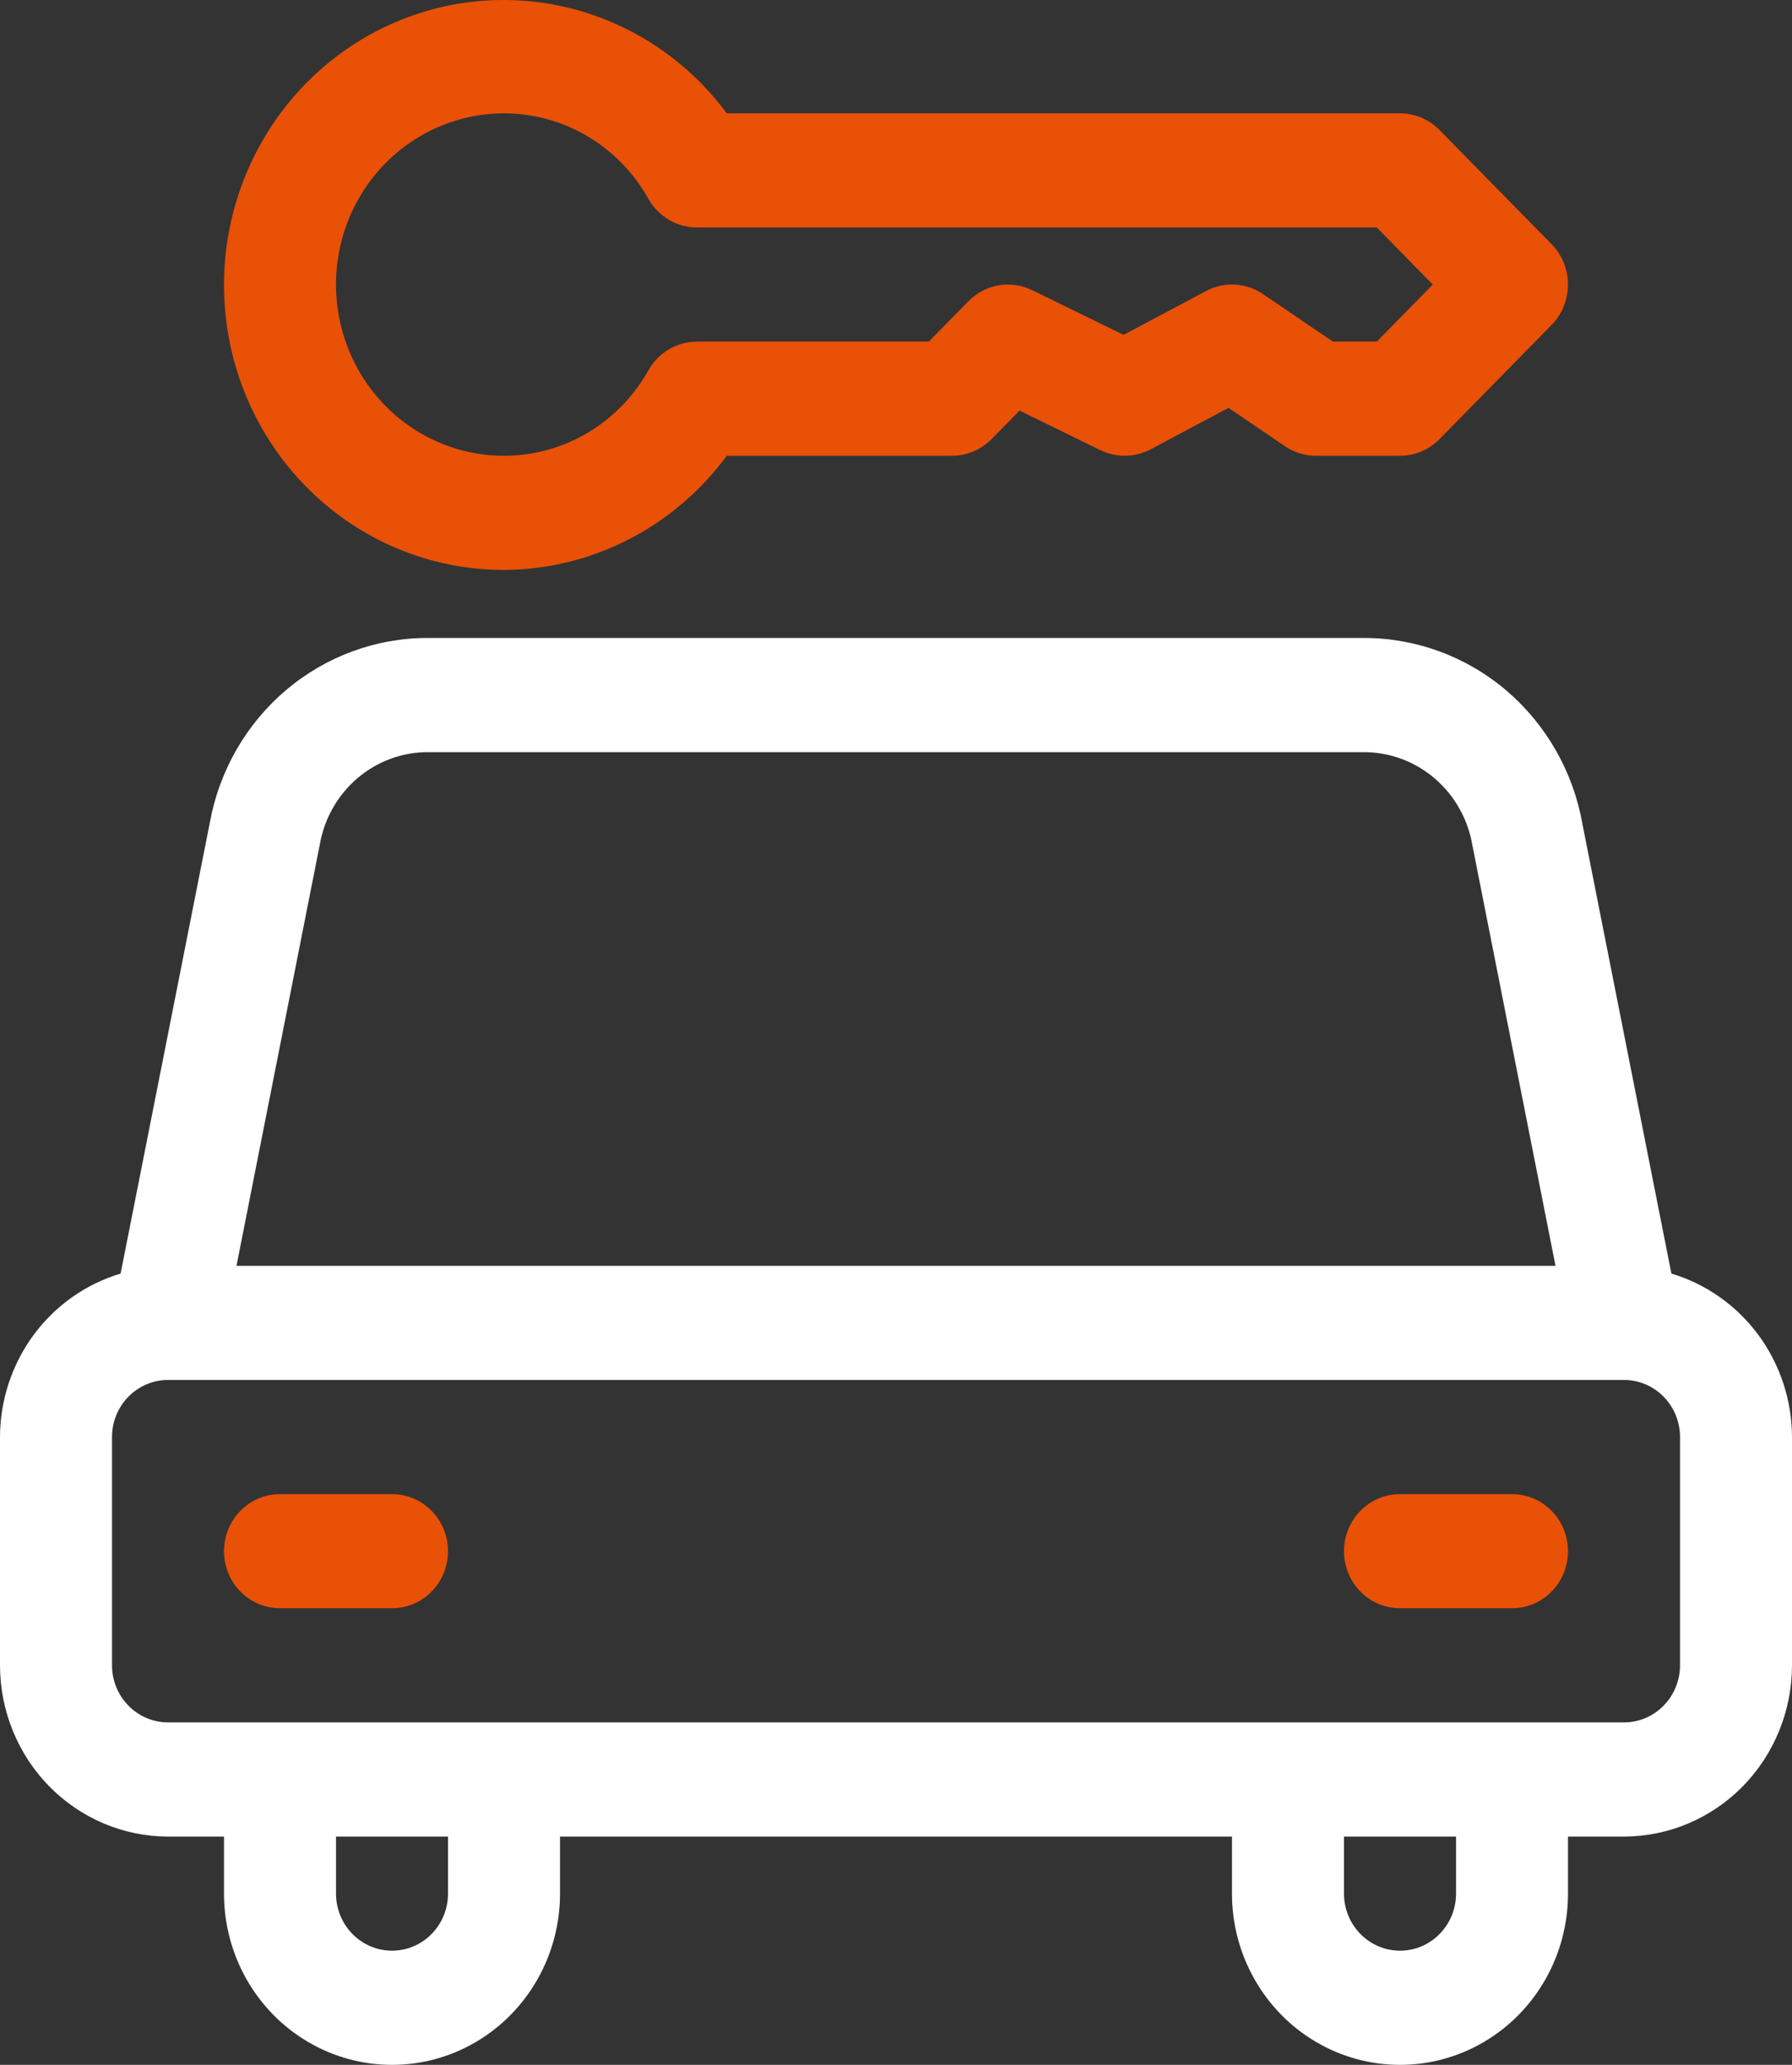
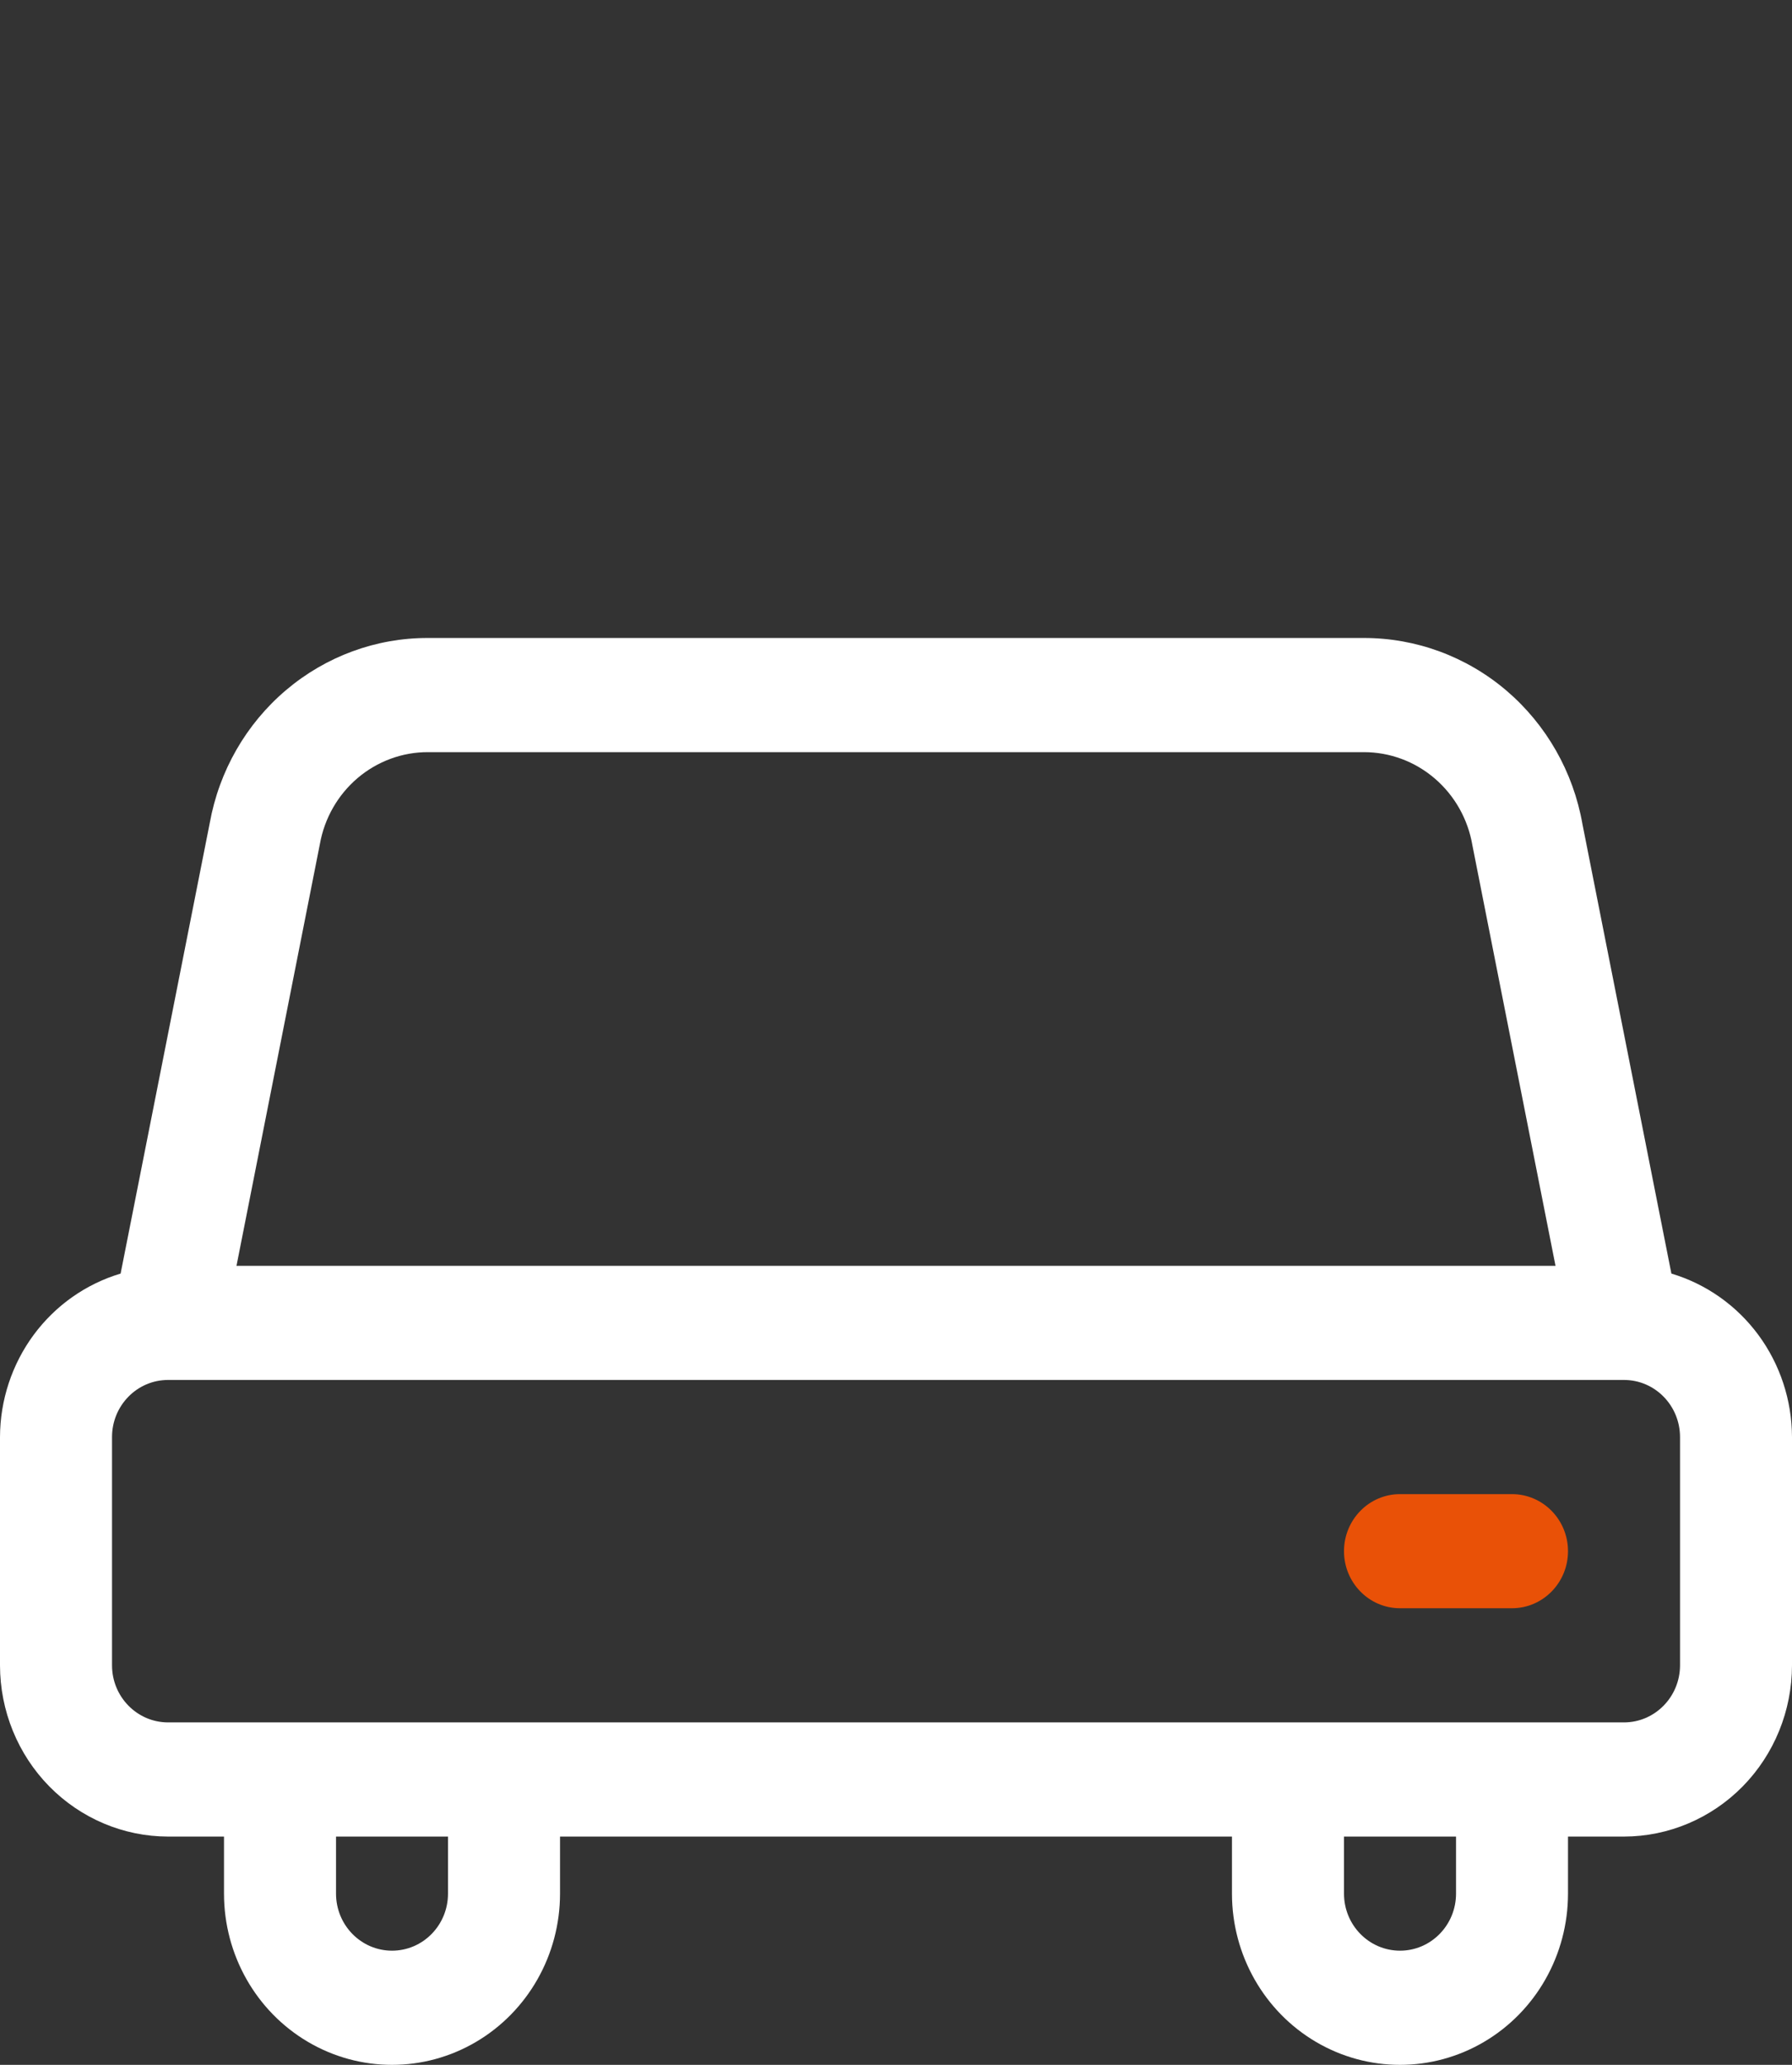
<svg xmlns="http://www.w3.org/2000/svg" width="33px" height="38px" viewBox="0 0 33 38" version="1.1">
  <rect x="0" y="0" width="33" height="38" fill="#333333" stroke="none" />
  <title>FEBDF027-2011-4147-985D-2A3586E384B4</title>
  <g id="15-July-RoyoApps" stroke="none" stroke-width="1" fill="none" fill-rule="evenodd">
    <g id="Royo-Home-Mobile-view" transform="translate(-258, -2365)" fill-rule="nonzero">
      <g id="noun-car-rental-1942848" transform="translate(258, 2365)">
-         <path d="M9.281,10.489 C10.896,10.481 12.414,9.703 13.384,8.388 L17.531,8.388 C17.805,8.388 18.067,8.277 18.26,8.08 L18.775,7.556 L20.264,8.285 L20.264,8.284 C20.558,8.427 20.9,8.421 21.189,8.269 L22.623,7.506 L23.662,8.211 C23.831,8.326 24.03,8.388 24.234,8.388 L25.781,8.388 C26.054,8.388 26.317,8.277 26.51,8.08 L28.573,5.98 C28.975,5.569 28.975,4.905 28.573,4.494 L26.51,2.394 C26.317,2.197 26.054,2.086 25.781,2.086 L13.384,2.086 C12.309,0.635 10.575,-0.145 8.798,0.022 C7.022,0.19 5.458,1.282 4.664,2.909 C3.869,4.536 3.958,6.466 4.899,8.01 C5.839,9.553 7.497,10.491 9.281,10.489 L9.281,10.489 Z M9.281,2.086 C9.822,2.086 10.354,2.232 10.822,2.509 C11.289,2.786 11.676,3.185 11.944,3.665 C12.128,3.988 12.467,4.187 12.834,4.186 L25.354,4.186 L26.385,5.237 L25.354,6.287 L24.546,6.287 L23.259,5.413 L23.259,5.413 C22.946,5.2 22.543,5.178 22.21,5.356 L20.691,6.163 L19.009,5.34 L19.009,5.341 C18.615,5.147 18.143,5.228 17.833,5.545 L17.104,6.287 L12.834,6.287 C12.467,6.287 12.128,6.486 11.944,6.809 C11.676,7.289 11.289,7.687 10.821,7.965 C10.354,8.242 9.822,8.388 9.281,8.388 C8.176,8.388 7.154,7.787 6.602,6.812 C6.049,5.838 6.049,4.636 6.602,3.661 C7.154,2.687 8.176,2.086 9.281,2.086 L9.281,2.086 Z" id="Shape" fill="#E95107" />
        <path d="M30.779,23.438 L29.141,15.166 C28.972,14.204 28.475,13.335 27.74,12.708 C27.004,12.082 26.075,11.74 25.116,11.741 L7.883,11.741 C6.928,11.738 6.002,12.078 5.268,12.7 C4.533,13.322 4.036,14.187 3.863,15.144 L2.221,23.438 C1.582,23.629 1.021,24.024 0.62,24.566 C0.22,25.108 0.002,25.768 0,26.446 L0,30.648 C0.001,31.483 0.327,32.284 0.907,32.875 C1.487,33.465 2.274,33.798 3.094,33.799 L4.125,33.799 L4.125,34.849 L4.125,34.849 C4.125,35.975 4.715,37.015 5.672,37.578 C6.629,38.141 7.809,38.141 8.766,37.578 C9.723,37.015 10.313,35.975 10.313,34.849 L10.313,33.799 L22.687,33.799 L22.687,34.849 L22.687,34.849 C22.687,35.975 23.277,37.015 24.234,37.578 C25.191,38.141 26.371,38.141 27.328,37.578 C28.285,37.015 28.875,35.975 28.875,34.849 L28.875,33.799 L29.906,33.799 C30.726,33.798 31.513,33.465 32.093,32.875 C32.673,32.284 32.999,31.483 33,30.648 L33,26.446 C32.998,25.768 32.78,25.108 32.38,24.566 C31.979,24.024 31.418,23.629 30.779,23.438 L30.779,23.438 Z M5.89,15.537 L5.89,15.537 C5.974,15.061 6.22,14.63 6.584,14.32 C6.949,14.01 7.409,13.84 7.884,13.842 L25.117,13.842 C25.595,13.842 26.058,14.014 26.424,14.329 C26.789,14.643 27.034,15.078 27.115,15.559 L28.645,23.295 L4.355,23.295 L5.89,15.537 Z M8.25,34.849 C8.25,35.429 7.789,35.899 7.219,35.899 C6.65,35.899 6.188,35.429 6.188,34.849 L6.188,33.799 L8.25,33.799 L8.25,34.849 Z M26.813,34.849 C26.813,35.429 26.351,35.899 25.782,35.899 C25.212,35.899 24.75,35.429 24.75,34.849 L24.75,33.799 L26.813,33.799 L26.813,34.849 Z M30.938,30.647 L30.938,30.648 C30.937,31.227 30.476,31.697 29.907,31.698 L3.094,31.698 C2.525,31.697 2.063,31.227 2.063,30.648 L2.063,26.446 C2.063,25.866 2.525,25.396 3.094,25.396 L29.907,25.396 C30.476,25.396 30.937,25.866 30.938,26.446 L30.938,30.647 Z" id="Shape" fill="#FFFFFF" />
-         <path d="M7.219,27.497 L5.156,27.497 C4.587,27.497 4.125,27.967 4.125,28.547 C4.125,29.127 4.587,29.597 5.156,29.597 L7.219,29.597 C7.788,29.597 8.25,29.127 8.25,28.547 C8.25,27.967 7.788,27.497 7.219,27.497 Z" id="Path" fill="#E95107" />
        <path d="M27.843,27.497 L25.781,27.497 C25.212,27.497 24.75,27.967 24.75,28.547 C24.75,29.127 25.212,29.597 25.781,29.597 L27.843,29.597 C28.413,29.597 28.875,29.127 28.875,28.547 C28.875,27.967 28.413,27.497 27.843,27.497 Z" id="Path" fill="#E95107" />
      </g>
    </g>
  </g>
</svg>